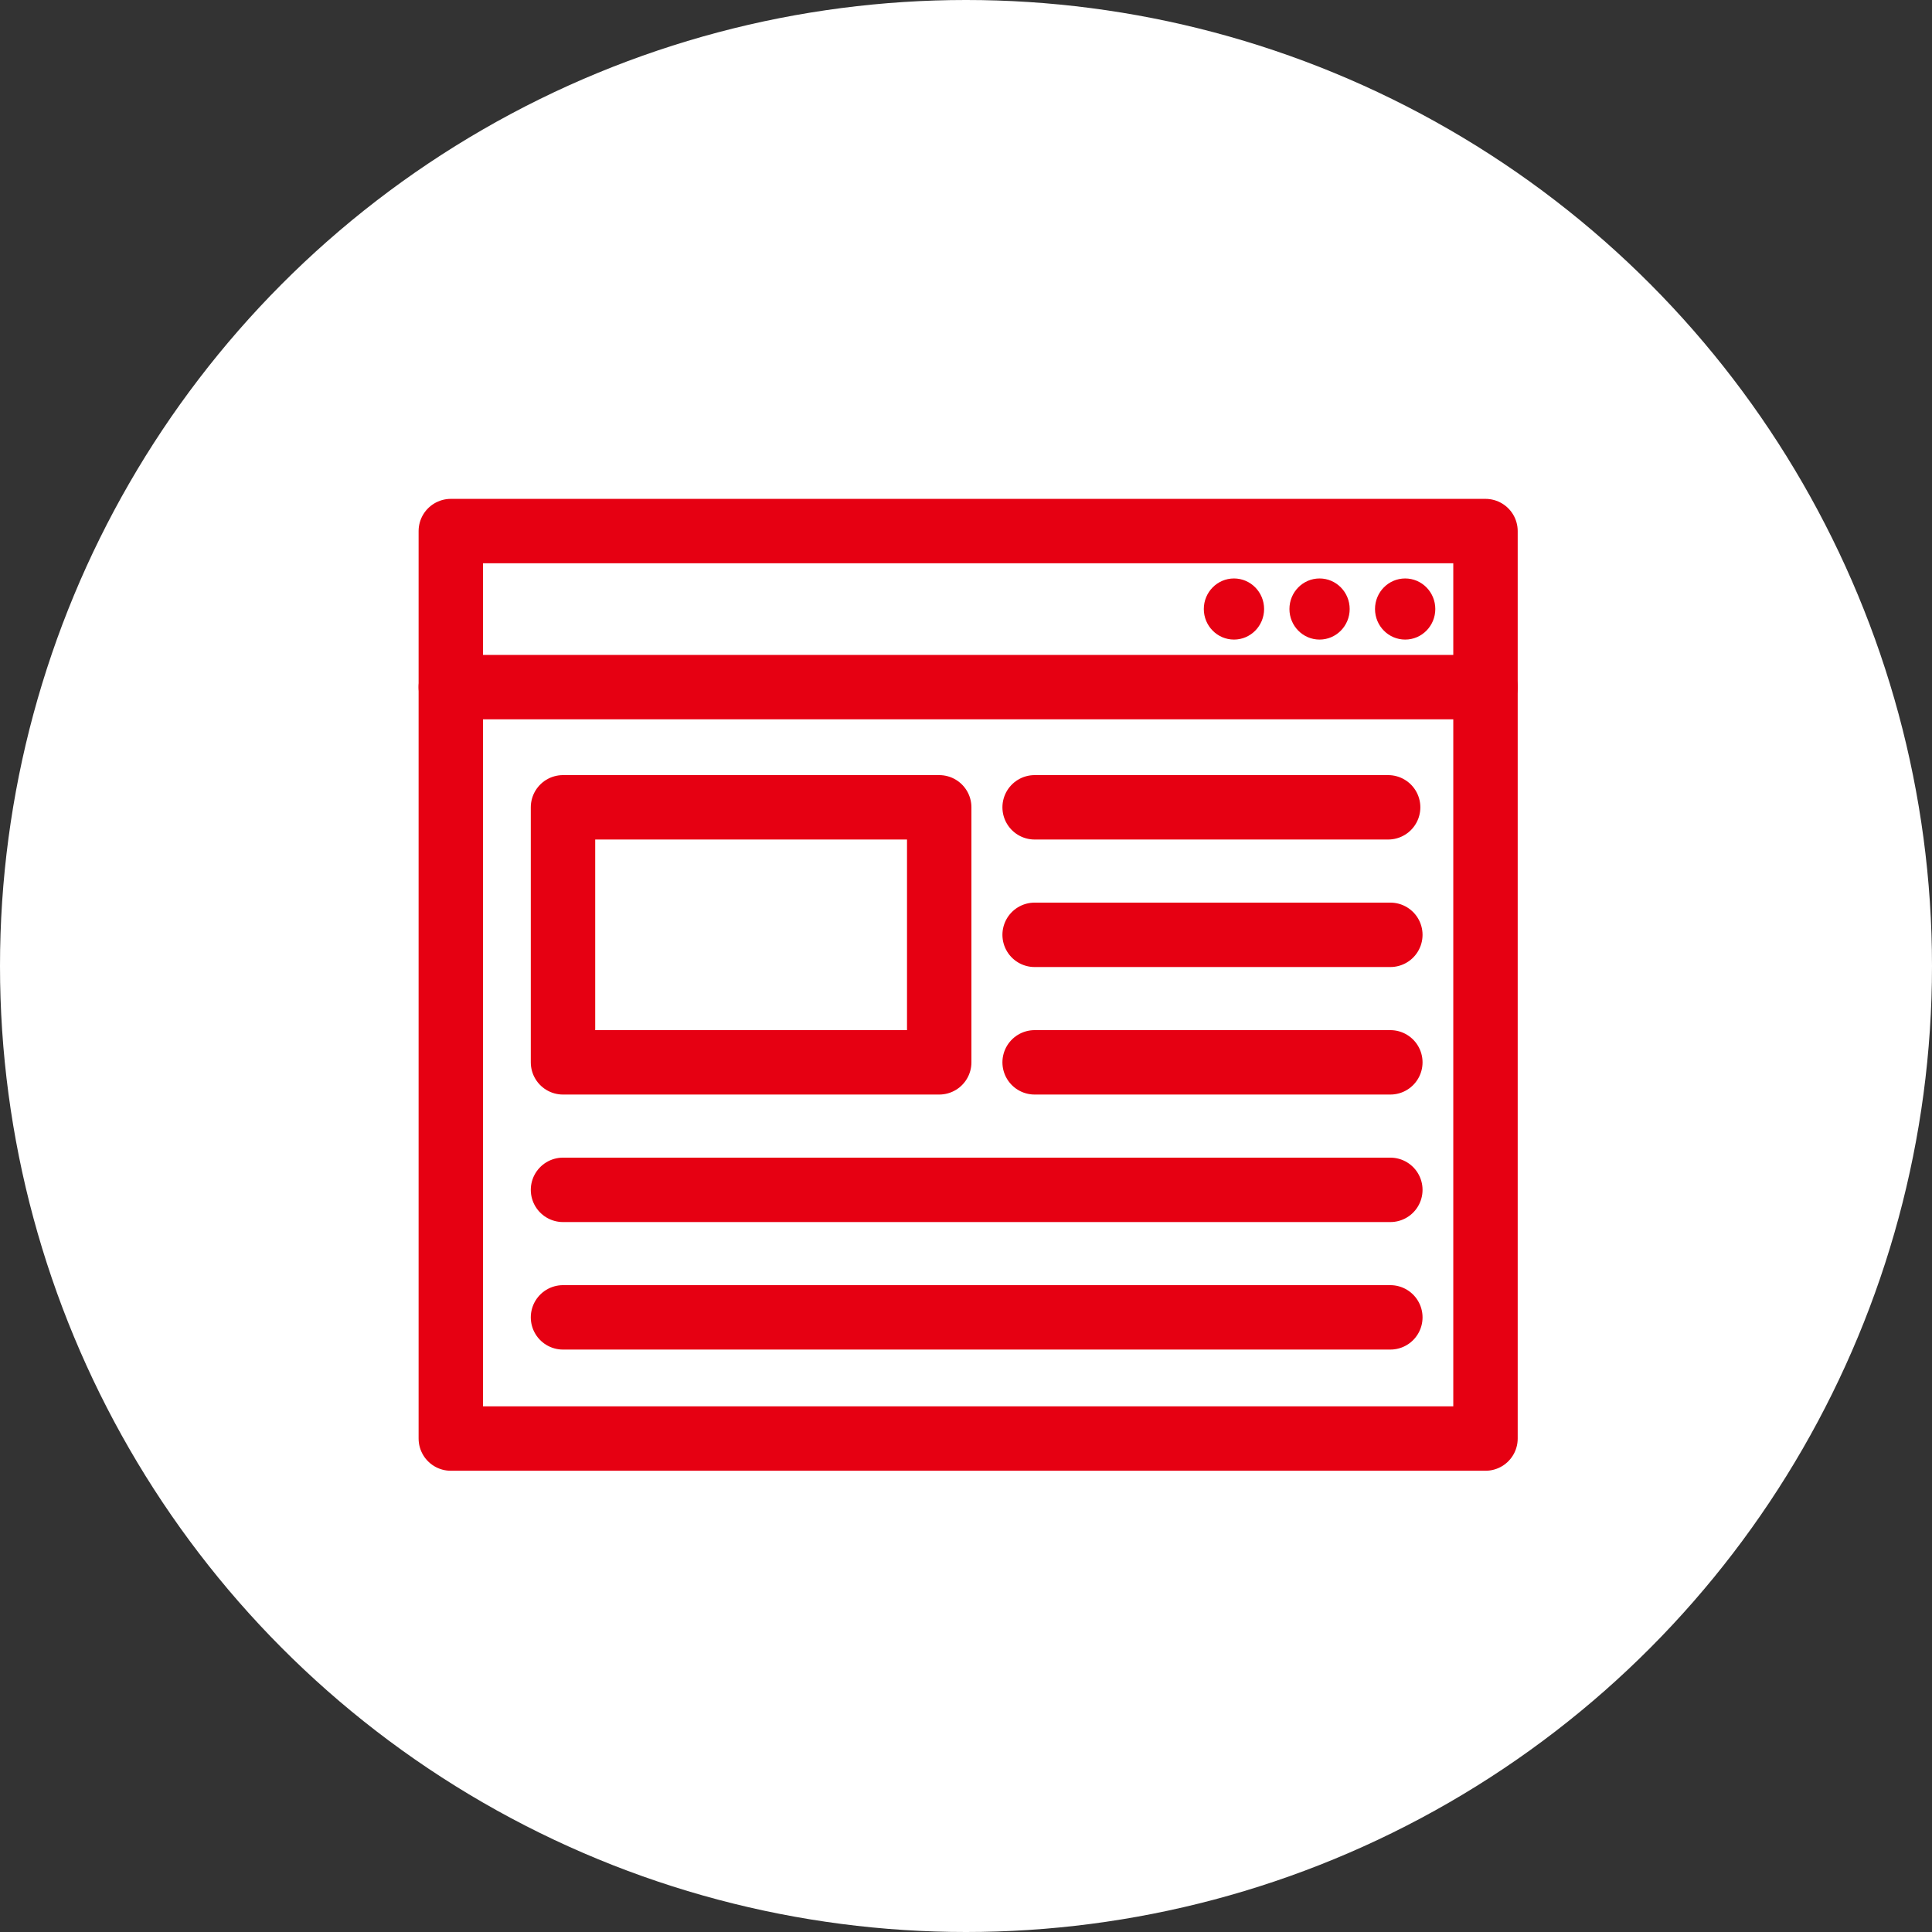
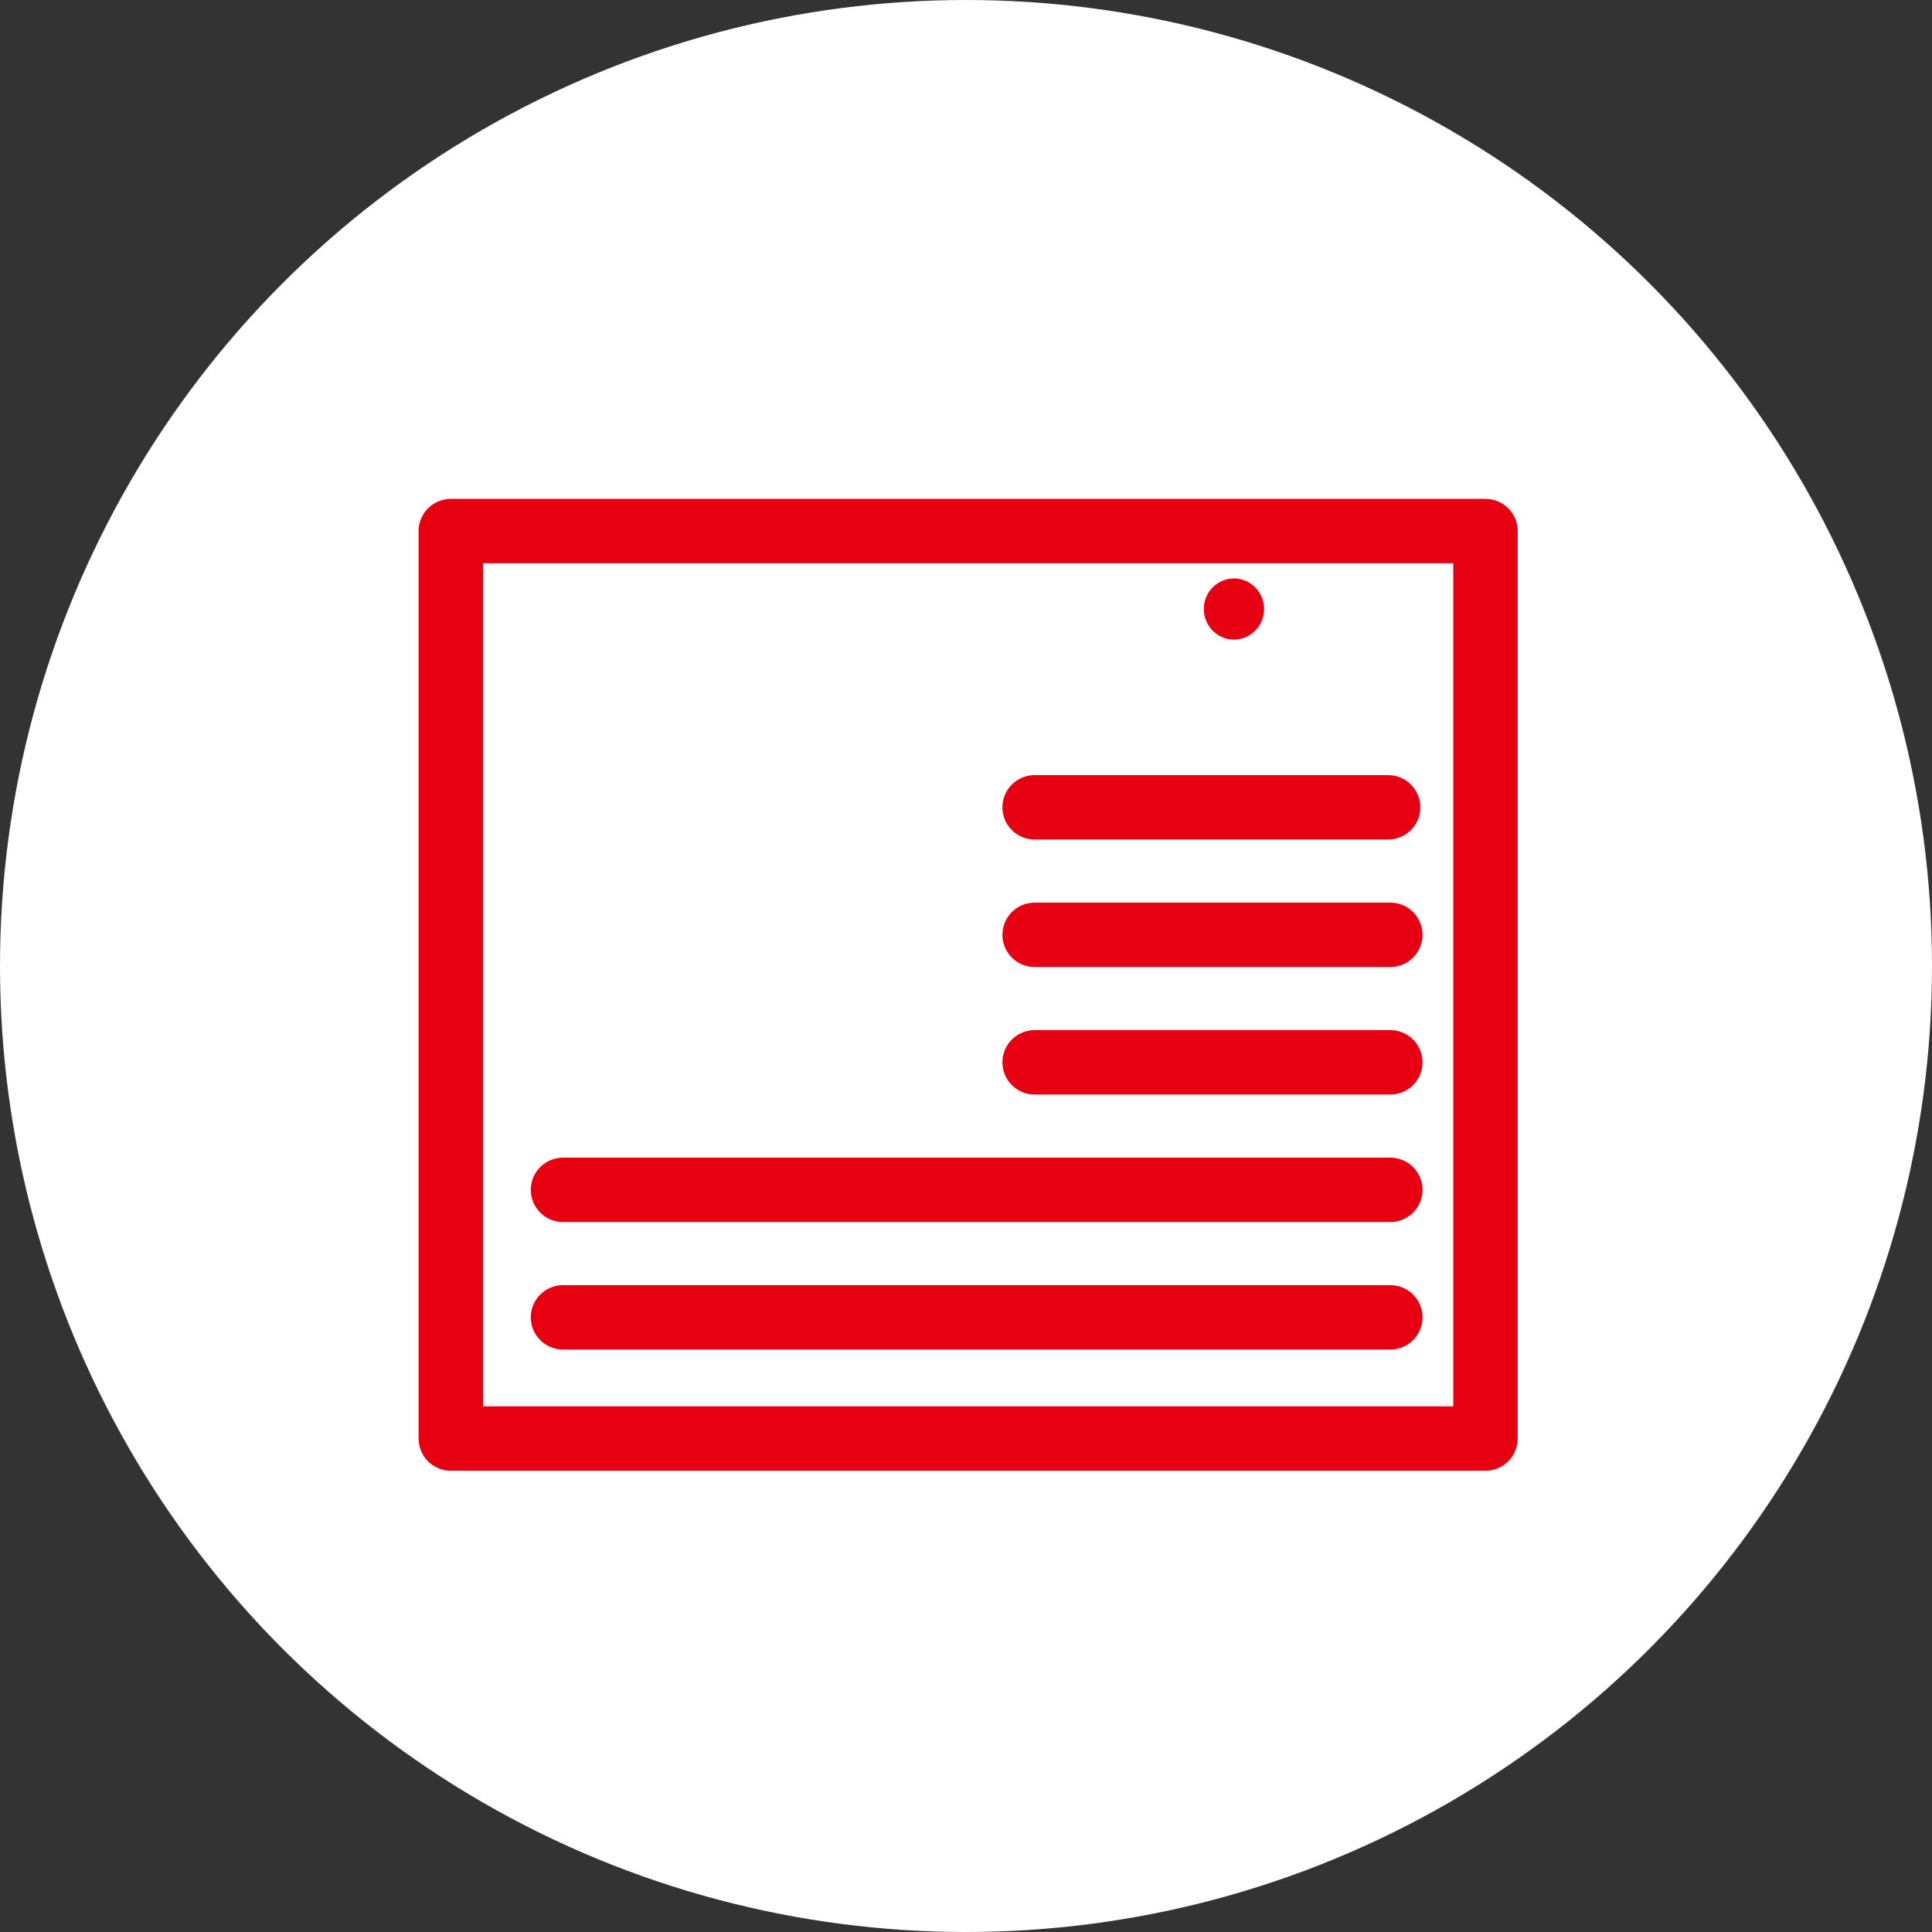
<svg xmlns="http://www.w3.org/2000/svg" width="44" height="44" viewBox="0 0 44 44" fill="none">
  <rect x="0" y="0" width="44" height="44" fill="#333333" stroke="none" />
  <circle cx="22" cy="22" r="22" fill="white" />
-   <path d="M10.267 15.649H33.831" stroke="#E60012" stroke-width="1.467" stroke-miterlimit="1" stroke-linecap="round" stroke-linejoin="round" />
  <path d="M33.831 12.095H10.267V32.762H33.831V12.095Z" stroke="#E60012" stroke-width="1.467" stroke-miterlimit="1" stroke-linecap="round" stroke-linejoin="round" />
-   <path d="M21.39 18.386H12.822V24.194H21.39V18.386Z" stroke="#E60012" stroke-width="1.467" stroke-miterlimit="1" stroke-linecap="round" stroke-linejoin="round" />
  <path d="M23.563 18.386H31.614" stroke="#E60012" stroke-width="1.467" stroke-miterlimit="1" stroke-linecap="round" stroke-linejoin="round" />
  <path d="M23.563 21.29H31.664" stroke="#E60012" stroke-width="1.467" stroke-miterlimit="1" stroke-linecap="round" stroke-linejoin="round" />
  <path d="M23.563 24.194H31.664" stroke="#E60012" stroke-width="1.467" stroke-miterlimit="1" stroke-linecap="round" stroke-linejoin="round" />
  <path d="M12.822 27.098H31.664" stroke="#E60012" stroke-width="1.467" stroke-miterlimit="1" stroke-linecap="round" stroke-linejoin="round" />
  <path d="M12.822 30.002H31.664" stroke="#E60012" stroke-width="1.467" stroke-miterlimit="1" stroke-linecap="round" stroke-linejoin="round" />
  <path d="M28.103 14.566C28.482 14.566 28.789 14.254 28.789 13.87C28.789 13.486 28.482 13.174 28.103 13.174C27.724 13.174 27.416 13.486 27.416 13.87C27.416 14.254 27.724 14.566 28.103 14.566Z" fill="#E60012" />
-   <path d="M30.052 14.566C30.431 14.566 30.738 14.254 30.738 13.87C30.738 13.486 30.431 13.174 30.052 13.174C29.673 13.174 29.366 13.486 29.366 13.87C29.366 14.254 29.673 14.566 30.052 14.566Z" fill="#E60012" />
-   <path d="M32.002 14.566C32.381 14.566 32.688 14.254 32.688 13.87C32.688 13.486 32.381 13.174 32.002 13.174C31.622 13.174 31.315 13.486 31.315 13.87C31.315 14.254 31.622 14.566 32.002 14.566Z" fill="#E60012" />
</svg>